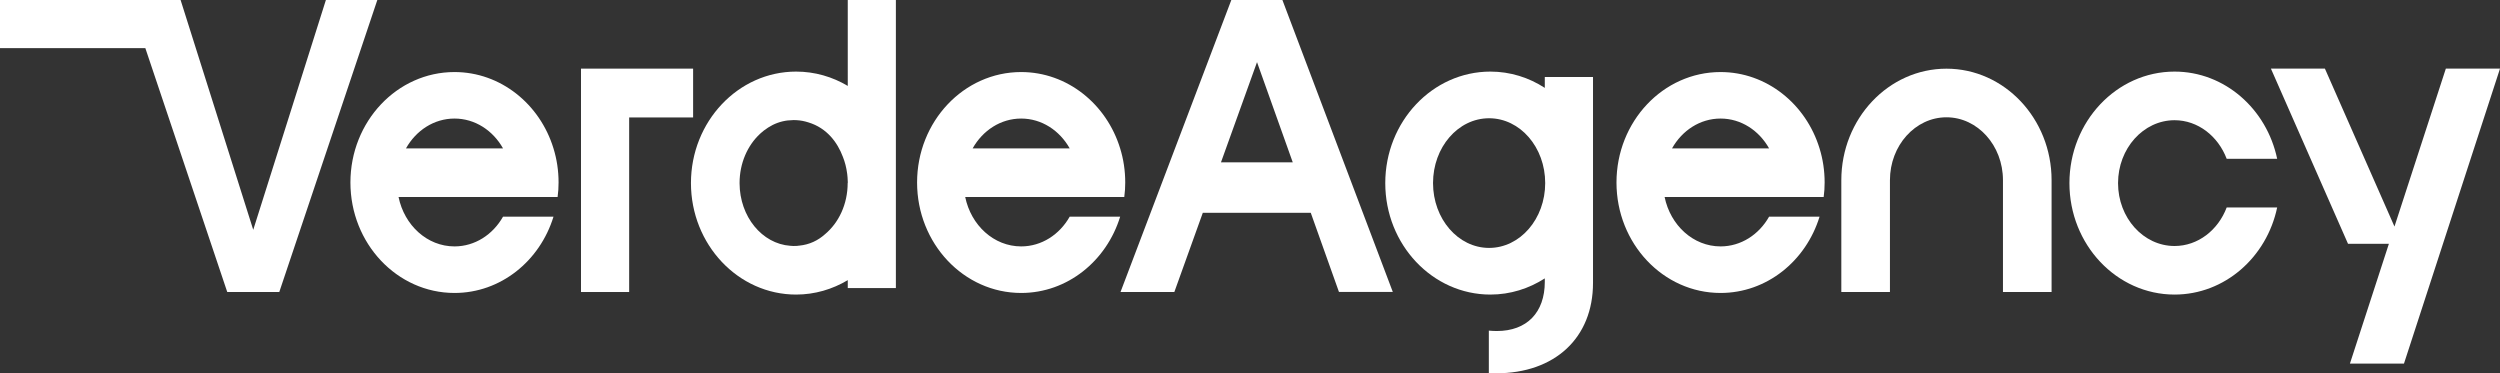
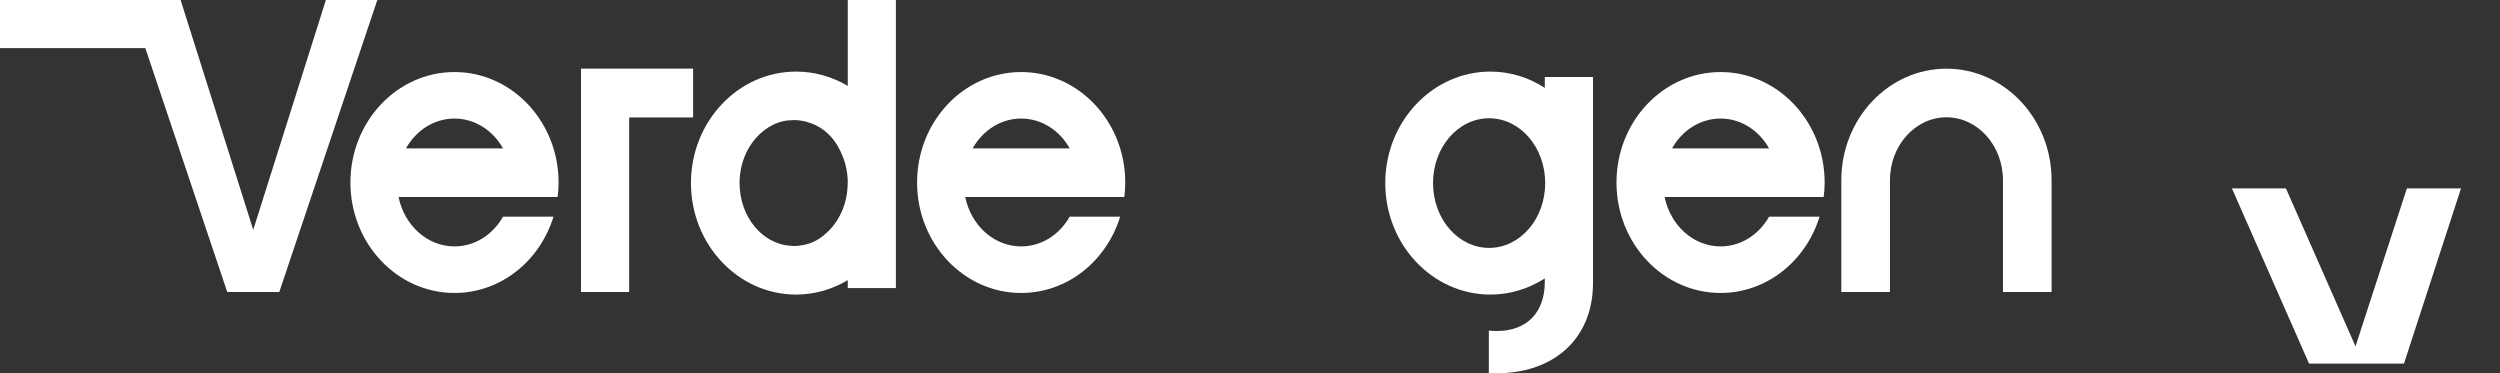
<svg xmlns="http://www.w3.org/2000/svg" id="Layer_2" data-name="Layer 2" viewBox="0 0 497.25 74.25">
  <rect x="0" y="0" width="497.25" height="74.25" fill="#333333" stroke="none" />
  <defs>
    <style>
      .cls-1 {
        fill: #fff;
        stroke-width: 0px;
      }
    </style>
  </defs>
  <g id="Layer_1-2" data-name="Layer 1">
    <path class="cls-1" d="M79.27,39.18c1.16,5.64,5.7,9.83,11.13,9.83,4.06,0,7.64-2.35,9.65-5.91h10.04c-2.71,8.81-10.5,15.17-19.69,15.17-11.42,0-20.7-9.84-20.7-21.97s9.28-21.97,20.7-21.97c9.18,0,17,6.38,19.69,15.19.66,2.13,1.01,4.41,1.01,6.78,0,.98-.06,1.93-.19,2.88h-31.64ZM100.05,29.51c-2-3.56-5.57-5.93-9.65-5.93s-7.65,2.37-9.65,5.93h19.3Z" />
    <path class="cls-1" d="M137.86,13.65v9.71h-12.72v34.72h-9.58V13.65h22.3Z" />
    <polygon class="cls-1" points="64.82 0 50.37 45.71 35.92 0 34.83 0 25.69 0 0 0 0 9.58 28.91 9.58 45.2 58.08 55.55 58.08 75.05 0 64.82 0" />
    <path class="cls-1" d="M178.19,0v57.3h-9.57v-1.58c-3.05,1.82-6.56,2.87-10.28,2.87-11.53,0-20.91-9.96-20.91-22.18s9.38-22.17,20.91-22.17c3.72,0,7.23,1.03,10.28,2.85V0h9.57ZM168.63,36.35s0-.03,0-.05c0-.31-.02-.65-.05-1-.01-.17-.03-.34-.05-.51-.01-.11-.03-.21-.04-.32-.15-1.15-.43-2.24-.84-3.27-1.08-2.88-3.18-5.73-6.84-6.85-.77-.25-1.57-.41-2.4-.45-.02,0-.04,0-.06,0-.03,0-.06,0-.09,0-.13,0-.26-.02-.39-.02-.1,0-.19.02-.29.02-.26,0-.52.02-.78.05-.02,0-.05,0-.07,0-1.43.16-2.78.66-3.98,1.44-.02.01-.03.02-.05.04-.26.17-.51.34-.76.53-.19.15-.38.31-.57.48-.06.06-.13.11-.19.17-2.48,2.29-4.08,5.83-4.08,9.8h0s0,.03,0,.04c.02,6.64,4.47,12.04,10.09,12.44h0c.22.02.44.04.66.04.07,0,.14-.01.21-.01.09,0,.18.01.27,0,.2,0,.39-.04.58-.06.02,0,.03,0,.05,0,2.07-.2,3.77-1.05,5.13-2.27,2.73-2.27,4.51-5.98,4.51-10.18,0-.02,0-.03,0-.05Z" />
    <path class="cls-1" d="M191.98,39.18c1.16,5.64,5.7,9.83,11.13,9.83,4.06,0,7.64-2.35,9.65-5.91h10.04c-2.71,8.81-10.5,15.17-19.69,15.17-11.42,0-20.7-9.84-20.7-21.97s9.28-21.97,20.7-21.97c9.18,0,17,6.38,19.69,15.19.66,2.13,1.01,4.41,1.01,6.78,0,.98-.06,1.93-.19,2.88h-31.64ZM212.76,29.51c-2-3.56-5.57-5.93-9.65-5.93s-7.65,2.37-9.65,5.93h19.3Z" />
    <path class="cls-1" d="M316.85,15.32v40.95c0,10.92-7.57,17.98-19.3,17.98-.48,0-.95-.02-1.42-.05v-8.44c.51.05,1.05.08,1.58.08,5.98,0,9.55-3.67,9.55-9.79v-.68c-3.16,2.03-6.86,3.22-10.82,3.22-11.53,0-20.91-9.94-20.91-22.17s9.38-22.18,20.91-22.18c3.96,0,7.67,1.19,10.82,3.24v-2.16h9.59ZM307.34,36.41c0-7.12-4.99-12.89-11.16-12.89s-11.15,5.77-11.15,12.89,4.99,12.9,11.15,12.9,11.16-5.77,11.16-12.9Z" />
    <path class="cls-1" d="M331.09,39.18c1.16,5.64,5.7,9.83,11.13,9.83,4.06,0,7.64-2.35,9.65-5.91h10.04c-2.71,8.81-10.5,15.17-19.69,15.17-11.42,0-20.7-9.84-20.7-21.97s9.28-21.97,20.7-21.97c9.18,0,17,6.38,19.69,15.19.66,2.13,1.01,4.41,1.01,6.78,0,.98-.06,1.93-.19,2.88h-31.64ZM351.87,29.51c-2-3.56-5.57-5.93-9.65-5.93s-7.65,2.37-9.65,5.93h19.3Z" />
    <path class="cls-1" d="M408.06,35.84v22.24h-9.67v-22.24c0-6.9-5.04-12.51-11.24-12.51s-11.24,5.61-11.24,12.51v22.24h-9.67v-22.24c0-12.23,9.38-22.18,20.91-22.18s20.91,9.95,20.91,22.17Z" />
-     <path class="cls-1" d="M442.89,41.26h10.04c-2.08,9.91-10.44,17.33-20.41,17.33-11.53,0-20.91-9.94-20.91-22.17s9.38-22.18,20.91-22.18c9.97,0,18.33,7.44,20.41,17.35h-10.04c-1.71-4.51-5.72-7.68-10.37-7.68-6.2,0-11.24,5.62-11.24,12.52s5.04,12.5,11.24,12.5c4.66,0,8.67-3.17,10.37-7.67Z" />
-     <path class="cls-1" d="M497.25,13.65l-19.1,58.67h-10.75l7.75-23.83h-8.13s-15.34-34.85-15.34-34.85h10.74l13.84,31.42,10.22-31.42h10.76Z" />
-     <path class="cls-1" d="M233.58,58.08h-10.71L244.91,0h10.16l21.96,58.07h-10.71l-5.61-15.75h-21.47l-5.66,15.75ZM242.86,32.29h14.27l-7.11-19.93-7.17,19.93Z" />
+     <path class="cls-1" d="M497.25,13.65l-19.1,58.67h-10.75h-8.13s-15.34-34.85-15.34-34.85h10.74l13.84,31.42,10.22-31.42h10.76Z" />
  </g>
</svg>